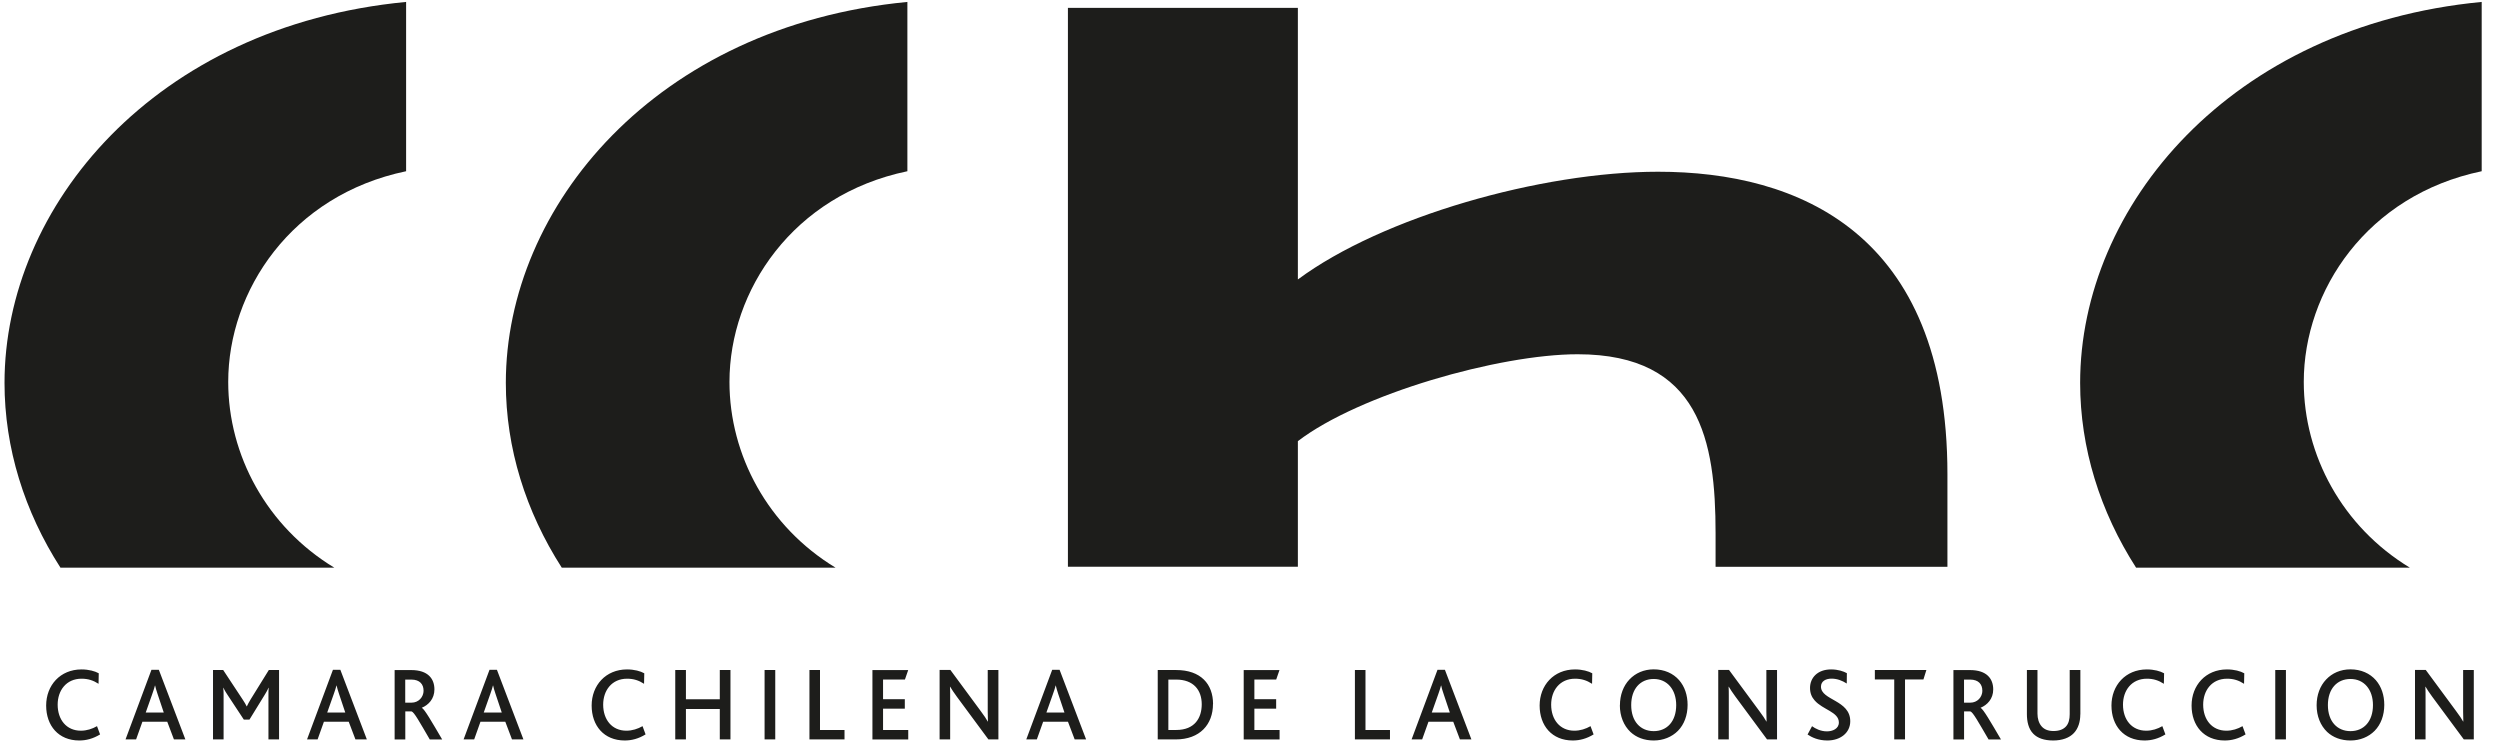
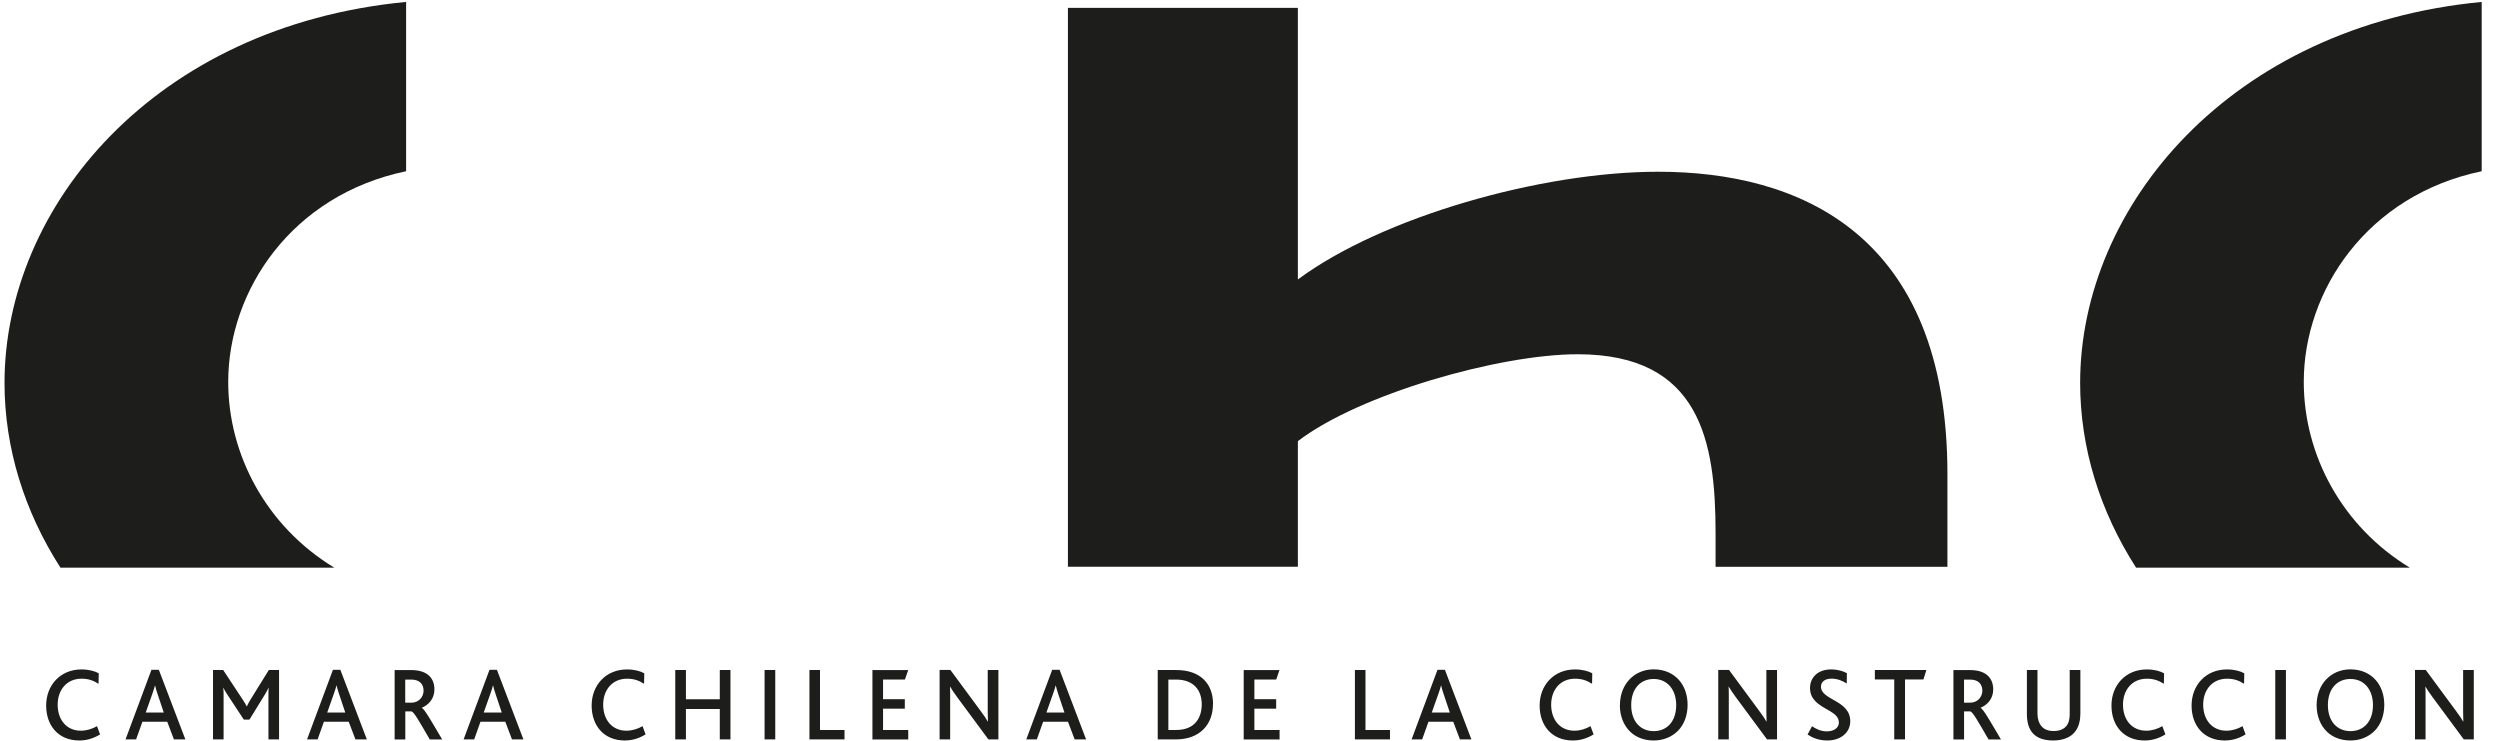
<svg xmlns="http://www.w3.org/2000/svg" width="108" height="32" viewBox="0 0 108 32" fill="none">
  <g clip-path="url(#clip0_1_85)">
    <path d="M84.129 24.484V20.484C84.129 10.047 77.671 7.419 71.629 7.419C66.58 7.419 59.711 9.371 56.068 12.073V0.339H46.134V24.484H56.068V19.058C58.716 17.029 64.76 15.304 68.153 15.304C73.452 15.304 74.113 19.058 74.113 23.038V24.486H84.129V24.484Z" fill="#1D1D1B" />
    <path d="M107.211 0.083C96.334 1.125 89.862 8.927 89.862 16.541C89.862 19.354 90.721 22.097 92.278 24.522H104.104C101.195 22.759 99.523 19.672 99.523 16.498C99.523 12.558 102.254 8.43 107.209 7.397V0.083H107.211Z" fill="#1D1D1B" />
-     <path d="M39.203 0.083C28.327 1.125 21.852 8.927 21.852 16.541C21.852 19.354 22.711 22.097 24.268 24.522H36.094C33.185 22.759 31.513 19.672 31.513 16.498C31.513 12.558 34.244 8.43 39.199 7.397V0.083H39.203Z" fill="#1D1D1B" />
    <path d="M17.546 0.083C6.667 1.125 0.195 8.927 0.195 16.541C0.195 19.354 1.054 22.097 2.611 24.522H14.44C11.531 22.759 9.859 19.672 9.859 16.498C9.859 12.558 12.589 8.43 17.544 7.397V0.083H17.546Z" fill="#1D1D1B" />
    <path d="M4.323 31.726L4.191 31.37C3.984 31.489 3.746 31.566 3.492 31.566C2.869 31.566 2.491 31.088 2.491 30.441C2.491 29.831 2.86 29.32 3.523 29.32C3.803 29.32 4.029 29.392 4.257 29.54L4.266 29.086C4.104 28.995 3.841 28.919 3.521 28.919C2.599 28.919 1.994 29.609 1.994 30.479C1.994 31.349 2.526 31.989 3.424 31.989C3.723 31.989 4.022 31.912 4.325 31.726M8.008 31.943L6.862 28.935H6.543L5.423 31.943H5.879L6.152 31.179H7.225L7.514 31.943H8.01H8.008ZM7.072 30.78H6.296L6.58 29.975C6.632 29.834 6.667 29.714 6.696 29.611H6.7C6.719 29.707 6.757 29.829 6.806 29.979L7.074 30.78H7.072ZM12.055 31.943V28.945H11.613L10.83 30.209C10.75 30.34 10.703 30.431 10.663 30.517H10.658C10.614 30.426 10.562 30.34 10.482 30.218L9.642 28.945H9.202V31.943H9.659V30.025C9.659 29.924 9.659 29.848 9.645 29.714H9.654C9.71 29.841 9.772 29.929 9.821 30.006L10.534 31.088H10.776L11.434 30.018C11.479 29.941 11.556 29.822 11.597 29.712H11.606C11.597 29.838 11.597 29.922 11.597 30.029V31.941H12.053L12.055 31.943ZM15.848 31.943L14.703 28.935H14.383L13.264 31.943H13.72L13.993 31.179H15.065L15.355 31.943H15.851H15.848ZM14.912 30.78H14.136L14.421 29.975C14.473 29.834 14.508 29.714 14.536 29.611H14.541C14.56 29.707 14.597 29.829 14.647 29.979L14.915 30.78H14.912ZM19.101 31.943C18.649 31.174 18.344 30.641 18.224 30.579V30.574C18.508 30.457 18.767 30.192 18.767 29.783C18.767 29.325 18.492 28.947 17.767 28.947H17.048V31.946H17.509V30.732H17.777C17.892 30.763 18.116 31.174 18.567 31.946H19.101V31.943ZM18.299 29.831C18.299 30.118 18.08 30.355 17.779 30.355H17.506V29.358H17.77C18.144 29.358 18.297 29.573 18.297 29.831M22.612 31.943L21.467 28.935H21.147L20.027 31.943H20.484L20.756 31.179H21.829L22.118 31.943H22.614H22.612ZM21.676 30.78H20.898L21.182 29.975C21.234 29.834 21.269 29.714 21.297 29.611H21.302C21.319 29.707 21.359 29.829 21.408 29.979L21.676 30.78ZM27.889 31.726L27.758 31.37C27.551 31.489 27.313 31.566 27.059 31.566C26.436 31.566 26.057 31.088 26.057 30.441C26.057 29.831 26.427 29.32 27.09 29.32C27.37 29.32 27.595 29.392 27.823 29.54L27.833 29.086C27.671 28.995 27.407 28.919 27.087 28.919C26.166 28.919 25.559 29.609 25.559 30.479C25.559 31.349 26.09 31.989 26.989 31.989C27.287 31.989 27.586 31.912 27.889 31.726ZM31.556 31.943V28.945H31.095V30.209H29.632V28.945H29.171V31.943H29.632V30.629H31.095V31.943H31.556ZM33.491 28.945H33.03V31.943H33.491V28.945ZM36.483 31.943V31.535H35.424V28.945H34.968V31.943H36.483ZM39.236 31.943V31.535H38.148V30.615H39.088V30.206H38.148V29.356H39.093L39.234 28.947H37.689V31.946H39.239L39.236 31.943ZM43.131 31.943V28.945H42.67V30.751C42.67 30.897 42.675 31.047 42.679 31.169H42.67C42.604 31.047 42.524 30.933 42.367 30.718L41.057 28.942H40.591V31.941H41.047V30.058C41.047 29.912 41.047 29.767 41.038 29.666H41.047C41.118 29.788 41.198 29.908 41.337 30.099L42.698 31.941H43.129L43.131 31.943ZM46.92 31.943L45.774 28.935H45.455L44.335 31.943H44.791L45.064 31.179H46.136L46.426 31.943H46.922H46.92ZM45.984 30.78H45.205L45.49 29.975C45.544 29.834 45.577 29.714 45.605 29.611H45.61C45.629 29.707 45.666 29.829 45.715 29.979L45.984 30.78ZM52.404 30.414C52.404 29.554 51.877 28.945 50.809 28.945H50.014V31.943H50.791C51.837 31.943 52.401 31.294 52.401 30.414M51.915 30.424C51.915 31.012 51.616 31.535 50.812 31.535H50.473V29.358H50.812C51.56 29.358 51.915 29.812 51.915 30.424ZM55.278 31.943V31.535H54.189V30.615H55.13V30.206H54.189V29.356H55.132L55.273 28.947H53.728V31.946H55.278V31.943ZM60.047 31.943V31.535H58.989V28.945H58.532V31.943H60.047ZM63.565 31.943L62.42 28.935H62.1L60.981 31.943H61.437L61.71 31.179H62.78L63.069 31.943H63.565ZM62.629 30.78H61.853L62.138 29.975C62.189 29.834 62.225 29.714 62.253 29.611H62.258C62.274 29.707 62.314 29.829 62.364 29.979L62.632 30.78H62.629ZM68.843 31.726L68.711 31.37C68.504 31.489 68.269 31.566 68.012 31.566C67.389 31.566 67.01 31.088 67.01 30.441C67.01 29.831 67.38 29.32 68.043 29.32C68.323 29.32 68.549 29.392 68.777 29.54L68.786 29.086C68.624 28.995 68.36 28.919 68.04 28.919C67.119 28.919 66.512 29.609 66.512 30.479C66.512 31.349 67.043 31.989 67.944 31.989C68.243 31.989 68.541 31.912 68.845 31.726M69.978 30.469C69.978 30.938 70.145 31.344 70.435 31.621C70.689 31.857 71.032 31.989 71.441 31.989C71.85 31.989 72.224 31.838 72.488 31.571C72.756 31.298 72.904 30.902 72.904 30.45C72.904 30.027 72.777 29.659 72.539 29.384C72.281 29.088 71.897 28.916 71.441 28.916C71.016 28.916 70.651 29.079 70.392 29.353C70.129 29.631 69.981 30.022 69.981 30.469M72.412 30.46C72.412 31.157 72.022 31.585 71.441 31.585C70.86 31.585 70.468 31.157 70.468 30.46C70.468 29.762 70.858 29.332 71.441 29.332C72.024 29.332 72.412 29.788 72.412 30.46ZM76.768 31.943V28.945H76.307V30.751C76.307 30.897 76.312 31.047 76.316 31.169H76.307C76.241 31.047 76.161 30.933 76.004 30.718L74.694 28.942H74.228V31.941H74.684V30.058C74.684 29.912 74.684 29.767 74.675 29.666H74.684C74.755 29.788 74.835 29.908 74.974 30.099L76.335 31.941H76.766L76.768 31.943ZM79.931 31.157C79.931 30.237 78.666 30.256 78.666 29.664C78.666 29.427 78.873 29.317 79.122 29.317C79.371 29.317 79.583 29.404 79.78 29.528L79.785 29.081C79.637 29 79.409 28.919 79.101 28.919C78.517 28.919 78.193 29.282 78.193 29.719C78.193 29.951 78.271 30.12 78.391 30.256C78.741 30.663 79.439 30.753 79.439 31.212C79.439 31.485 79.162 31.595 78.924 31.595C78.652 31.595 78.424 31.477 78.28 31.372L78.087 31.731C78.271 31.853 78.543 31.989 78.943 31.989C79.501 31.989 79.931 31.662 79.931 31.157ZM83.219 28.945H80.994V29.353H81.831V31.943H82.297V29.353H83.092L83.219 28.945ZM86.441 31.943C85.989 31.174 85.683 30.641 85.563 30.579V30.574C85.848 30.457 86.107 30.192 86.107 29.783C86.107 29.325 85.831 28.947 85.107 28.947H84.388V31.946H84.848V30.732H85.117C85.232 30.763 85.455 31.174 85.907 31.946H86.441V31.943ZM85.639 29.831C85.639 30.118 85.42 30.355 85.119 30.355H84.846V29.358H85.109C85.483 29.358 85.636 29.573 85.636 29.831M89.872 30.861V28.945H89.411V30.856C89.411 31.071 89.366 31.258 89.249 31.384C89.138 31.506 88.964 31.58 88.708 31.58C88.48 31.58 88.312 31.509 88.202 31.384C88.075 31.243 88.019 31.038 88.019 30.83V28.945H87.562V30.852C87.562 31.165 87.628 31.489 87.842 31.702C88.021 31.884 88.303 31.989 88.698 31.989C89.093 31.989 89.401 31.872 89.594 31.666C89.782 31.465 89.869 31.179 89.869 30.861M93.545 31.726L93.413 31.37C93.207 31.489 92.971 31.566 92.715 31.566C92.092 31.566 91.713 31.088 91.713 30.441C91.713 29.831 92.082 29.32 92.746 29.32C93.025 29.32 93.251 29.392 93.479 29.54L93.489 29.086C93.326 28.995 93.063 28.919 92.743 28.919C91.821 28.919 91.215 29.609 91.215 30.479C91.215 31.349 91.746 31.989 92.644 31.989C92.943 31.989 93.242 31.912 93.545 31.726ZM97.009 31.726L96.877 31.37C96.671 31.489 96.433 31.566 96.179 31.566C95.556 31.566 95.177 31.088 95.177 30.441C95.177 29.831 95.546 29.32 96.21 29.32C96.49 29.32 96.715 29.392 96.943 29.54L96.953 29.086C96.79 28.995 96.527 28.919 96.205 28.919C95.283 28.919 94.676 29.609 94.676 30.479C94.676 31.349 95.208 31.989 96.109 31.989C96.407 31.989 96.706 31.912 97.009 31.726ZM98.752 28.945H98.291V31.943H98.752V28.945ZM100.078 30.469C100.078 30.938 100.245 31.344 100.534 31.621C100.788 31.857 101.132 31.989 101.541 31.989C101.95 31.989 102.322 31.838 102.585 31.571C102.853 31.298 103.001 30.902 103.001 30.45C103.001 30.027 102.874 29.659 102.637 29.384C102.378 29.088 101.995 28.916 101.539 28.916C101.113 28.916 100.748 29.079 100.49 29.353C100.226 29.631 100.078 30.022 100.078 30.469ZM102.512 30.46C102.512 31.157 102.122 31.585 101.541 31.585C100.96 31.585 100.565 31.157 100.565 30.46C100.565 29.762 100.955 29.332 101.541 29.332C102.127 29.332 102.512 29.788 102.512 30.46ZM106.868 31.943V28.945H106.407V30.751C106.407 30.897 106.411 31.047 106.416 31.169H106.407C106.341 31.047 106.261 30.933 106.103 30.718L104.793 28.942H104.328V31.941H104.784V30.058C104.784 29.912 104.784 29.767 104.775 29.666H104.784C104.855 29.788 104.932 29.908 105.073 30.099L106.435 31.941H106.865L106.868 31.943Z" fill="#1D1D1B" />
  </g>
  <defs>
    <clipPath id="clip0_1_85">
      <rect width="107.016" height="31.905" fill="white" transform="translate(0.195 0.083)" />
    </clipPath>
  </defs>
</svg>